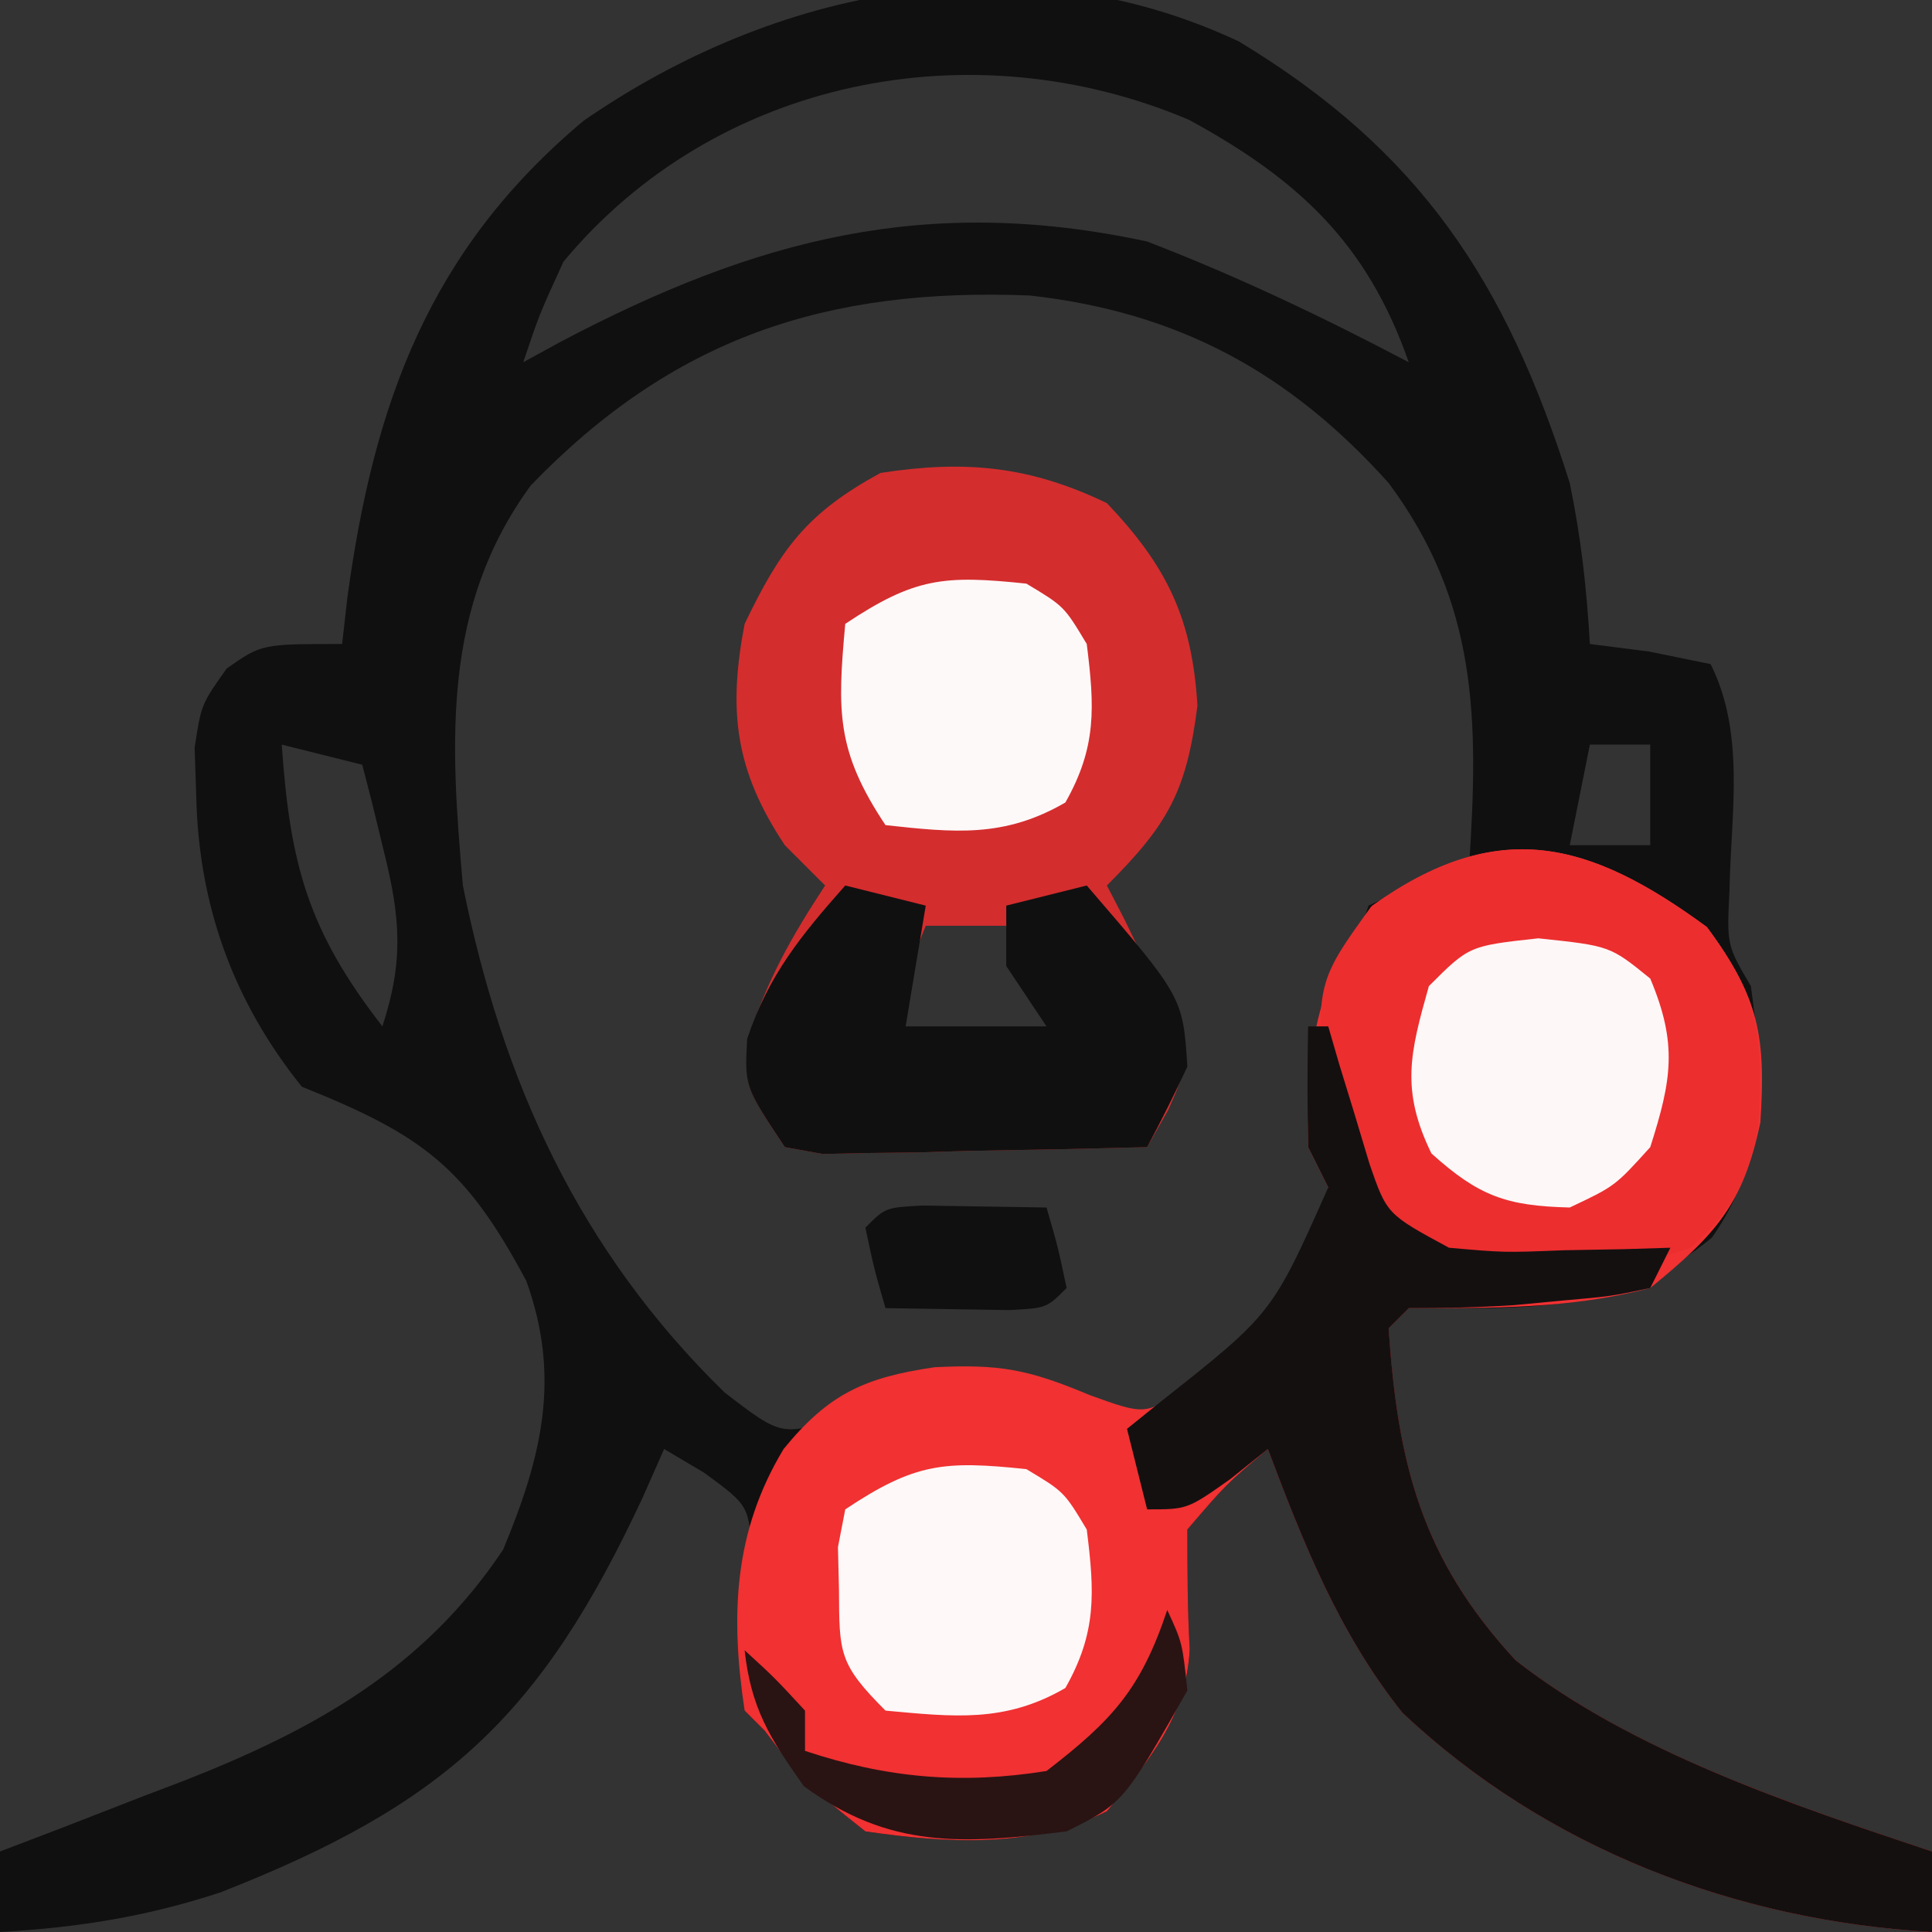
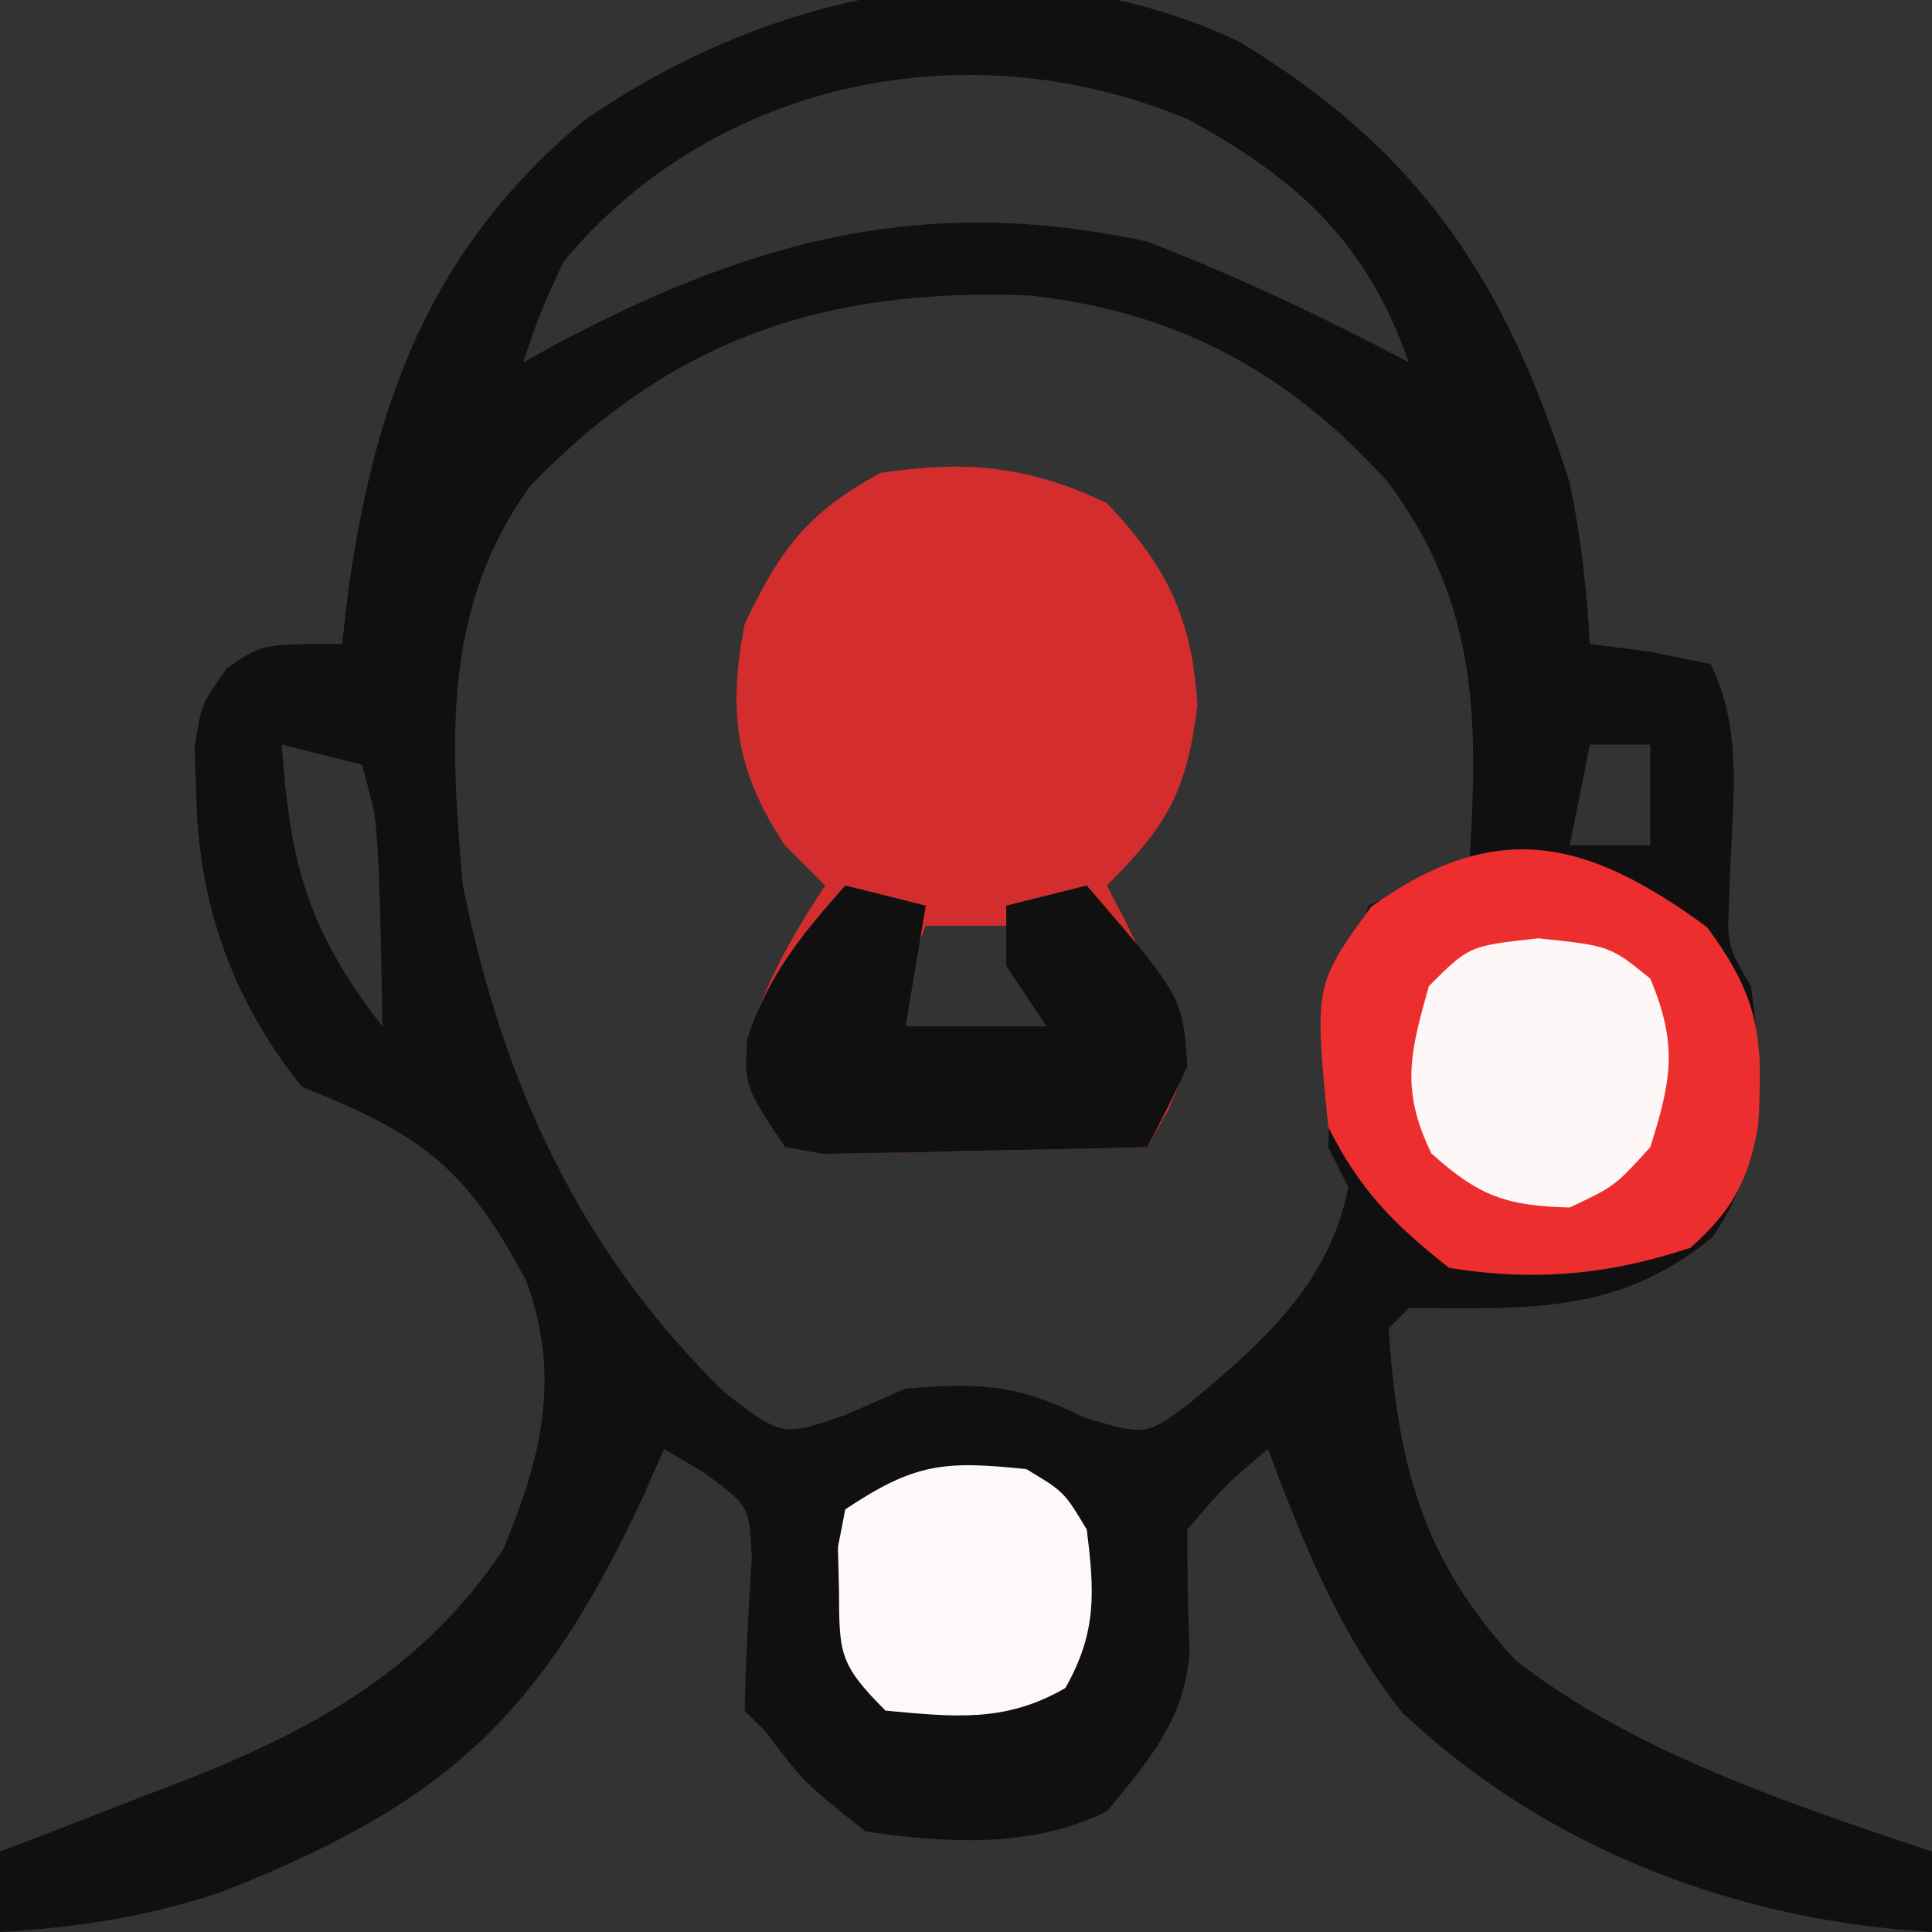
<svg xmlns="http://www.w3.org/2000/svg" width="96" height="96">
  <rect width="100%" height="100%" fill="#333333" stroke="none" />
-   <path d="M0 0 C9.003 5.438 13.275 11.92 16.438 21.938 C17 24.66 17.277 27.154 17.438 29.938 C18.892 30.123 18.892 30.123 20.375 30.312 C21.386 30.519 22.396 30.725 23.438 30.938 C25.174 34.41 24.448 38.368 24.375 42.188 C24.241 44.9 24.241 44.9 25.438 46.938 C26.07 51.457 26.21 55.6 23.5 59.438 C18.765 63.303 14.325 62.938 8.438 62.938 C8.107 63.267 7.777 63.597 7.438 63.938 C7.892 70.64 9.057 75.364 13.75 80.438 C19.565 84.984 27.508 87.628 34.438 89.938 C34.438 91.257 34.438 92.578 34.438 93.938 C24.69 93.375 15.295 89.798 8.129 83.051 C4.993 79.133 3.193 74.604 1.438 69.938 C-0.643 71.695 -0.643 71.695 -2.562 73.938 C-2.562 75.926 -2.557 77.917 -2.445 79.902 C-2.642 83.31 -4.447 85.387 -6.562 87.938 C-10.274 89.793 -14.521 89.528 -18.562 88.938 C-21.625 86.5 -21.625 86.5 -23.562 83.938 C-23.892 83.608 -24.223 83.278 -24.562 82.938 C-24.513 80.413 -24.365 77.903 -24.207 75.383 C-24.322 72.766 -24.322 72.766 -26.574 71.117 C-27.23 70.728 -27.886 70.339 -28.562 69.938 C-28.914 70.734 -29.266 71.531 -29.629 72.352 C-34.701 83.237 -39.461 87.595 -50.605 91.969 C-54.324 93.187 -57.664 93.713 -61.562 93.938 C-61.562 92.618 -61.562 91.297 -61.562 89.938 C-60.549 89.551 -59.536 89.164 -58.492 88.766 C-57.14 88.24 -55.789 87.714 -54.438 87.188 C-53.772 86.935 -53.107 86.682 -52.422 86.422 C-45.943 83.881 -40.509 80.857 -36.562 74.938 C-34.638 70.319 -33.678 66.392 -35.41 61.586 C-38.423 55.948 -40.53 54.351 -46.562 51.938 C-49.996 47.669 -51.704 42.871 -51.812 37.438 C-51.838 36.664 -51.864 35.891 -51.891 35.094 C-51.562 32.938 -51.562 32.938 -50.297 31.156 C-48.562 29.938 -48.562 29.938 -44.562 29.938 C-44.476 29.176 -44.39 28.414 -44.301 27.629 C-42.984 17.954 -40.225 10.352 -32.562 3.938 C-23.056 -2.637 -10.909 -5.134 0 0 Z M-33.562 10.938 C-34.756 13.542 -34.756 13.542 -35.562 15.938 C-34.945 15.6 -34.328 15.262 -33.691 14.914 C-23.982 9.801 -15.519 7.584 -4.562 9.938 C-0.077 11.667 4.187 13.696 8.438 15.938 C6.378 10.039 2.965 6.859 -2.484 3.891 C-13.243 -0.671 -25.974 1.814 -33.562 10.938 Z M-35.188 22.059 C-39.602 28.092 -39.193 34.777 -38.562 41.938 C-36.595 51.728 -32.75 60.107 -25.562 67.125 C-22.693 69.333 -22.693 69.333 -19.562 68.25 C-18.573 67.817 -17.582 67.384 -16.562 66.938 C-12.9 66.632 -11.002 66.718 -7.688 68.375 C-4.618 69.281 -4.618 69.281 -2.477 67.688 C1.166 64.637 4.47 61.775 5.438 56.938 C5.107 56.278 4.777 55.617 4.438 54.938 C4.523 52.879 4.523 52.879 4.812 50.5 C4.903 49.718 4.993 48.935 5.086 48.129 C5.438 45.938 5.438 45.938 6.438 42.938 C9 41.75 9 41.75 11.438 40.938 C11.916 33.708 11.875 27.907 7.438 21.938 C2.485 16.421 -3.032 13.445 -10.387 12.621 C-20.514 12.219 -28.114 14.73 -35.188 22.059 Z M-47.562 34.938 C-47.149 40.93 -46.243 44.188 -42.562 48.938 C-41.489 45.666 -41.67 43.508 -42.5 40.188 C-42.695 39.388 -42.889 38.589 -43.09 37.766 C-43.246 37.162 -43.402 36.559 -43.562 35.938 C-44.883 35.608 -46.203 35.278 -47.562 34.938 Z M17.438 34.938 C17.108 36.587 16.777 38.237 16.438 39.938 C17.758 39.938 19.078 39.938 20.438 39.938 C20.438 38.288 20.438 36.638 20.438 34.938 C19.448 34.938 18.457 34.938 17.438 34.938 Z " fill="#101010" transform="translate(61.562,2.062)" />
-   <path d="M0 0 C2.602 3.495 2.938 5.448 2.66 9.715 C1.791 13.802 0.469 15.259 -2.812 17.938 C-6.806 18.987 -10.71 18.938 -14.812 18.938 C-15.307 19.433 -15.307 19.433 -15.812 19.938 C-15.358 26.64 -14.193 31.364 -9.5 36.438 C-3.685 40.984 4.258 43.628 11.188 45.938 C11.188 47.258 11.188 48.578 11.188 49.938 C1.44 49.375 -7.955 45.798 -15.121 39.051 C-18.257 35.133 -20.057 30.604 -21.812 25.938 C-23.893 27.695 -23.893 27.695 -25.812 29.938 C-25.812 31.926 -25.807 33.917 -25.695 35.902 C-25.892 39.31 -27.697 41.387 -29.812 43.938 C-33.524 45.793 -37.771 45.528 -41.812 44.938 C-44.875 42.5 -44.875 42.5 -46.812 39.938 C-47.142 39.608 -47.472 39.278 -47.812 38.938 C-48.519 34.233 -48.369 30.069 -45.875 25.938 C-43.636 23.197 -41.86 22.387 -38.375 21.875 C-35.16 21.716 -33.738 21.969 -30.688 23.25 C-27.901 24.258 -27.901 24.258 -25.961 22.914 C-22.476 20.089 -19.815 17.45 -18.812 12.938 C-19.142 12.277 -19.473 11.617 -19.812 10.938 C-19.943 6.189 -19.451 2.814 -16.625 -1.062 C-10.376 -5.506 -5.852 -4.292 0 0 Z " fill="#F13132" transform="translate(84.812,46.062)" />
+   <path d="M0 0 C9.003 5.438 13.275 11.92 16.438 21.938 C17 24.66 17.277 27.154 17.438 29.938 C18.892 30.123 18.892 30.123 20.375 30.312 C21.386 30.519 22.396 30.725 23.438 30.938 C25.174 34.41 24.448 38.368 24.375 42.188 C24.241 44.9 24.241 44.9 25.438 46.938 C26.07 51.457 26.21 55.6 23.5 59.438 C18.765 63.303 14.325 62.938 8.438 62.938 C8.107 63.267 7.777 63.597 7.438 63.938 C7.892 70.64 9.057 75.364 13.75 80.438 C19.565 84.984 27.508 87.628 34.438 89.938 C34.438 91.257 34.438 92.578 34.438 93.938 C24.69 93.375 15.295 89.798 8.129 83.051 C4.993 79.133 3.193 74.604 1.438 69.938 C-0.643 71.695 -0.643 71.695 -2.562 73.938 C-2.562 75.926 -2.557 77.917 -2.445 79.902 C-2.642 83.31 -4.447 85.387 -6.562 87.938 C-10.274 89.793 -14.521 89.528 -18.562 88.938 C-21.625 86.5 -21.625 86.5 -23.562 83.938 C-23.892 83.608 -24.223 83.278 -24.562 82.938 C-24.513 80.413 -24.365 77.903 -24.207 75.383 C-24.322 72.766 -24.322 72.766 -26.574 71.117 C-27.23 70.728 -27.886 70.339 -28.562 69.938 C-28.914 70.734 -29.266 71.531 -29.629 72.352 C-34.701 83.237 -39.461 87.595 -50.605 91.969 C-54.324 93.187 -57.664 93.713 -61.562 93.938 C-61.562 92.618 -61.562 91.297 -61.562 89.938 C-60.549 89.551 -59.536 89.164 -58.492 88.766 C-57.14 88.24 -55.789 87.714 -54.438 87.188 C-53.772 86.935 -53.107 86.682 -52.422 86.422 C-45.943 83.881 -40.509 80.857 -36.562 74.938 C-34.638 70.319 -33.678 66.392 -35.41 61.586 C-38.423 55.948 -40.53 54.351 -46.562 51.938 C-49.996 47.669 -51.704 42.871 -51.812 37.438 C-51.838 36.664 -51.864 35.891 -51.891 35.094 C-51.562 32.938 -51.562 32.938 -50.297 31.156 C-48.562 29.938 -48.562 29.938 -44.562 29.938 C-44.476 29.176 -44.39 28.414 -44.301 27.629 C-42.984 17.954 -40.225 10.352 -32.562 3.938 C-23.056 -2.637 -10.909 -5.134 0 0 Z M-33.562 10.938 C-34.756 13.542 -34.756 13.542 -35.562 15.938 C-34.945 15.6 -34.328 15.262 -33.691 14.914 C-23.982 9.801 -15.519 7.584 -4.562 9.938 C-0.077 11.667 4.187 13.696 8.438 15.938 C6.378 10.039 2.965 6.859 -2.484 3.891 C-13.243 -0.671 -25.974 1.814 -33.562 10.938 Z M-35.188 22.059 C-39.602 28.092 -39.193 34.777 -38.562 41.938 C-36.595 51.728 -32.75 60.107 -25.562 67.125 C-22.693 69.333 -22.693 69.333 -19.562 68.25 C-18.573 67.817 -17.582 67.384 -16.562 66.938 C-12.9 66.632 -11.002 66.718 -7.688 68.375 C-4.618 69.281 -4.618 69.281 -2.477 67.688 C1.166 64.637 4.47 61.775 5.438 56.938 C5.107 56.278 4.777 55.617 4.438 54.938 C4.523 52.879 4.523 52.879 4.812 50.5 C4.903 49.718 4.993 48.935 5.086 48.129 C5.438 45.938 5.438 45.938 6.438 42.938 C9 41.75 9 41.75 11.438 40.938 C11.916 33.708 11.875 27.907 7.438 21.938 C2.485 16.421 -3.032 13.445 -10.387 12.621 C-20.514 12.219 -28.114 14.73 -35.188 22.059 Z M-47.562 34.938 C-47.149 40.93 -46.243 44.188 -42.562 48.938 C-42.695 39.388 -42.889 38.589 -43.09 37.766 C-43.246 37.162 -43.402 36.559 -43.562 35.938 C-44.883 35.608 -46.203 35.278 -47.562 34.938 Z M17.438 34.938 C17.108 36.587 16.777 38.237 16.438 39.938 C17.758 39.938 19.078 39.938 20.438 39.938 C20.438 38.288 20.438 36.638 20.438 34.938 C19.448 34.938 18.457 34.938 17.438 34.938 Z " fill="#101010" transform="translate(61.562,2.062)" />
  <path d="M0 0 C3.014 3.165 4.24 5.763 4.5 10.062 C3.955 14.357 3.017 15.983 0 19 C0.289 19.557 0.578 20.114 0.875 20.688 C1.246 21.451 1.617 22.214 2 23 C2.413 23.825 2.825 24.65 3.25 25.5 C4 28 4 28 3.047 30.156 C2.701 30.765 2.356 31.373 2 32 C-0.959 32.081 -3.916 32.14 -6.875 32.188 C-7.717 32.213 -8.559 32.238 -9.426 32.264 C-10.231 32.273 -11.037 32.283 -11.867 32.293 C-12.611 32.309 -13.354 32.324 -14.121 32.341 C-15.051 32.172 -15.051 32.172 -16 32 C-18 29 -18 29 -17.812 26.625 C-16.922 23.749 -15.649 21.509 -14 19 C-14.66 18.34 -15.32 17.68 -16 17 C-18.484 13.274 -18.826 10.307 -18 6 C-16.196 2.252 -14.904 0.493 -11.25 -1.5 C-7.048 -2.147 -3.851 -1.852 0 0 Z M-9 21 C-9.66 22.65 -10.32 24.3 -11 26 C-10.017 27.206 -10.017 27.206 -8.152 27.098 C-6.102 27.065 -4.051 27.033 -2 27 C-3.485 24.03 -3.485 24.03 -5 21 C-6.32 21 -7.64 21 -9 21 Z " fill="#D42D2E" transform="translate(55,25)" />
  <path d="M0 0 C2.641 3.546 2.802 5.537 2.551 9.848 C2.074 12.59 1.269 14.087 -0.812 15.938 C-4.867 17.289 -8.578 17.621 -12.812 16.938 C-15.568 14.756 -17.248 13.066 -18.812 9.938 C-19.505 2.895 -19.505 2.895 -16.688 -1 C-10.419 -5.497 -5.897 -4.324 0 0 Z " fill="#EC2E2F" transform="translate(84.812,46.062)" />
-   <path d="M0 0 C0.33 0 0.66 0 1 0 C1.182 0.626 1.364 1.253 1.551 1.898 C1.928 3.124 1.928 3.124 2.312 4.375 C2.678 5.593 2.678 5.593 3.051 6.836 C3.914 9.332 3.914 9.332 7 11 C9.745 11.242 9.745 11.242 12.688 11.125 C13.681 11.107 14.675 11.089 15.699 11.07 C16.458 11.047 17.218 11.024 18 11 C17.67 11.66 17.34 12.32 17 13 C15.039 13.414 15.039 13.414 12.625 13.625 C11.834 13.7 11.042 13.775 10.227 13.852 C8.488 13.967 6.743 14 5 14 C4.67 14.33 4.34 14.66 4 15 C4.454 21.703 5.619 26.426 10.312 31.5 C16.128 36.046 24.071 38.69 31 41 C31 42.32 31 43.64 31 45 C21.253 44.438 11.857 40.86 4.691 34.113 C1.555 30.195 -0.245 25.666 -2 21 C-2.619 21.495 -3.237 21.99 -3.875 22.5 C-6 24 -6 24 -8 24 C-8.33 22.68 -8.66 21.36 -9 20 C-8.446 19.553 -7.891 19.105 -7.32 18.645 C-1.786 14.272 -1.786 14.272 1 8 C0.67 7.34 0.34 6.68 0 6 C-0.04 4 -0.043 2 0 0 Z " fill="#141010" transform="translate(65,51)" />
  <path d="M0 0 C1.32 0.33 2.64 0.66 4 1 C3.67 2.98 3.34 4.96 3 7 C5.31 7 7.62 7 10 7 C9.34 6.01 8.68 5.02 8 4 C8 3.01 8 2.02 8 1 C9.32 0.67 10.64 0.34 12 0 C16.777 5.548 16.777 5.548 17 9 C16.368 10.35 15.705 11.686 15 13 C12.041 13.081 9.084 13.14 6.125 13.188 C4.862 13.225 4.862 13.225 3.574 13.264 C2.769 13.273 1.963 13.283 1.133 13.293 C0.389 13.309 -0.354 13.324 -1.121 13.341 C-1.741 13.228 -2.361 13.116 -3 13 C-5 10 -5 10 -4.875 7.625 C-3.822 4.465 -2.194 2.478 0 0 Z " fill="#111010" transform="translate(42,44)" />
  <path d="M0 0 C3.562 0.375 3.562 0.375 5.562 2 C6.931 5.25 6.627 7.039 5.562 10.375 C3.812 12.312 3.812 12.312 1.562 13.375 C-1.598 13.298 -2.96 12.805 -5.312 10.688 C-6.847 7.534 -6.377 5.698 -5.438 2.375 C-3.438 0.375 -3.438 0.375 0 0 Z " fill="#FEF7F7" transform="translate(76.438,46.625)" />
  <path d="M0 0 C1.875 1.125 1.875 1.125 3 3 C3.39 6.118 3.504 8.11 1.938 10.875 C-1.067 12.62 -3.608 12.308 -7 12 C-9.325 9.675 -9.295 9.153 -9.312 6 C-9.329 5.299 -9.346 4.598 -9.363 3.875 C-9.243 3.256 -9.124 2.638 -9 2 C-5.531 -0.313 -4.078 -0.425 0 0 Z " fill="#FEF8F8" transform="translate(51,73)" />
-   <path d="M0 0 C1.875 1.125 1.875 1.125 3 3 C3.39 6.118 3.504 8.11 1.938 10.875 C-1.098 12.638 -3.578 12.373 -7 12 C-9.453 8.32 -9.395 6.346 -9 2 C-5.531 -0.313 -4.078 -0.425 0 0 Z " fill="#FEF9F9" transform="translate(51,29)" />
-   <path d="M0 0 C0.75 1.625 0.75 1.625 1 4 C-2.178 9.589 -2.178 9.589 -5 11 C-10.135 11.636 -13.802 11.88 -18.062 8.75 C-19.76 6.341 -20.679 4.889 -21 2 C-19.5 3.375 -19.5 3.375 -18 5 C-18 5.66 -18 6.32 -18 7 C-13.943 8.352 -10.238 8.677 -6 8 C-2.718 5.47 -1.308 3.923 0 0 Z " fill="#2A1313" transform="translate(58,80)" />
-   <path d="M0 0 C2.051 0.033 4.102 0.065 6.152 0.098 C6.715 2.035 6.715 2.035 7.152 4.098 C6.152 5.098 6.152 5.098 4.305 5.195 C2.254 5.163 0.203 5.13 -1.848 5.098 C-2.41 3.16 -2.41 3.16 -2.848 1.098 C-1.848 0.098 -1.848 0.098 0 0 Z " fill="#101010" transform="translate(45.848,59.902)" />
</svg>